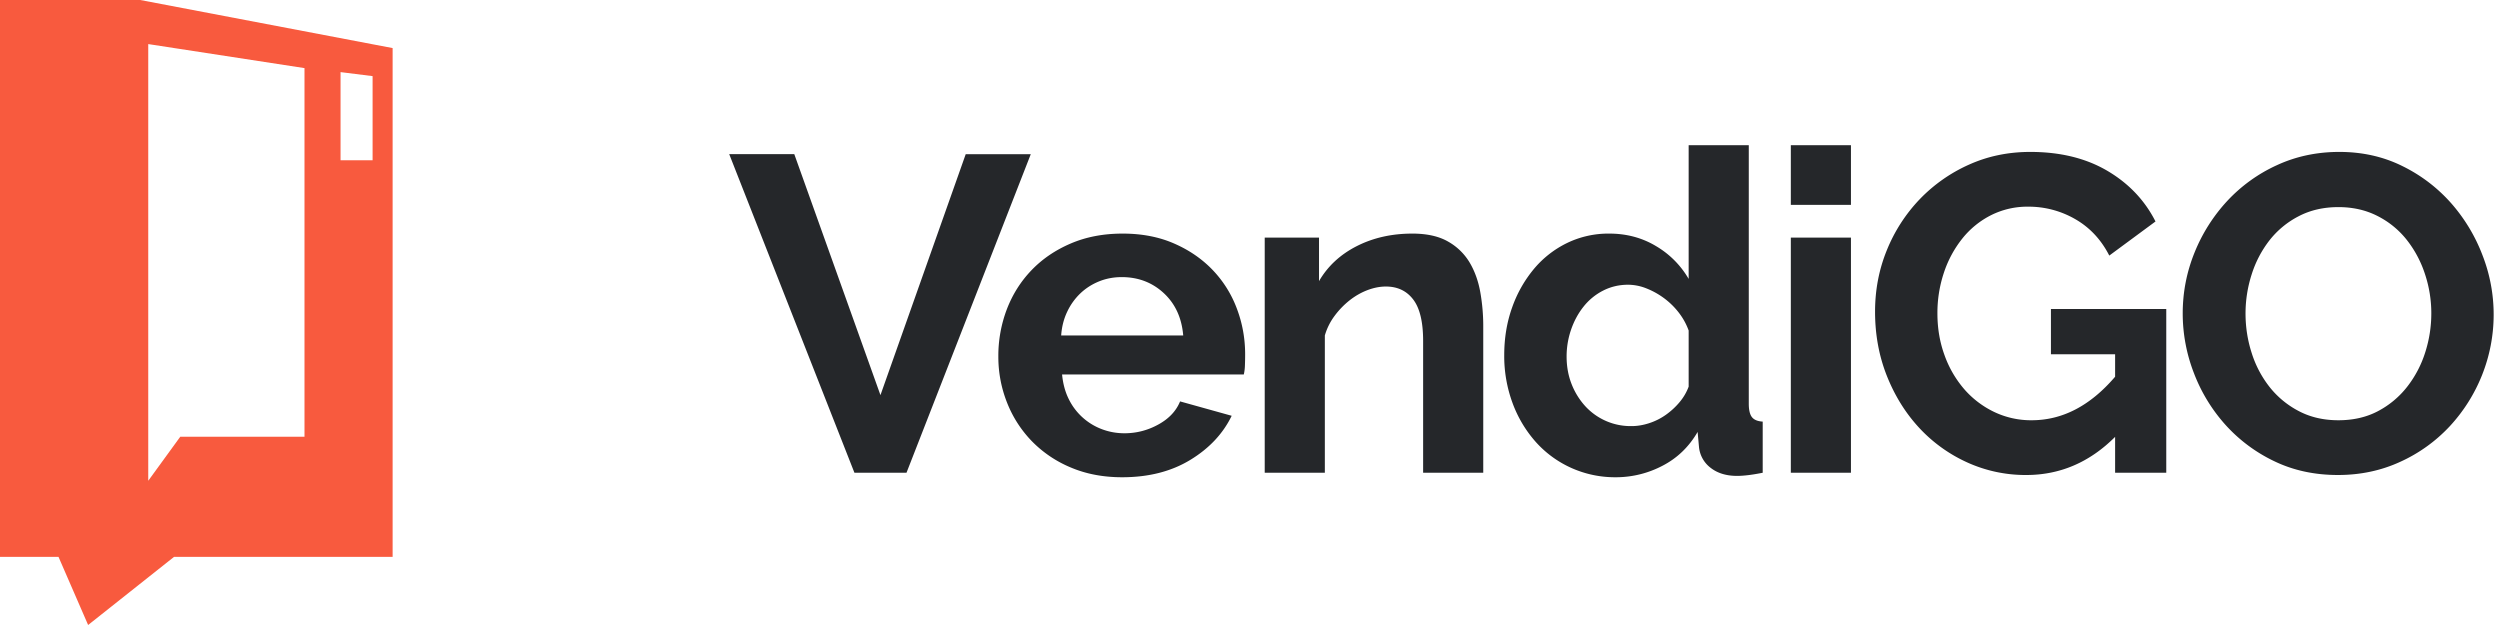
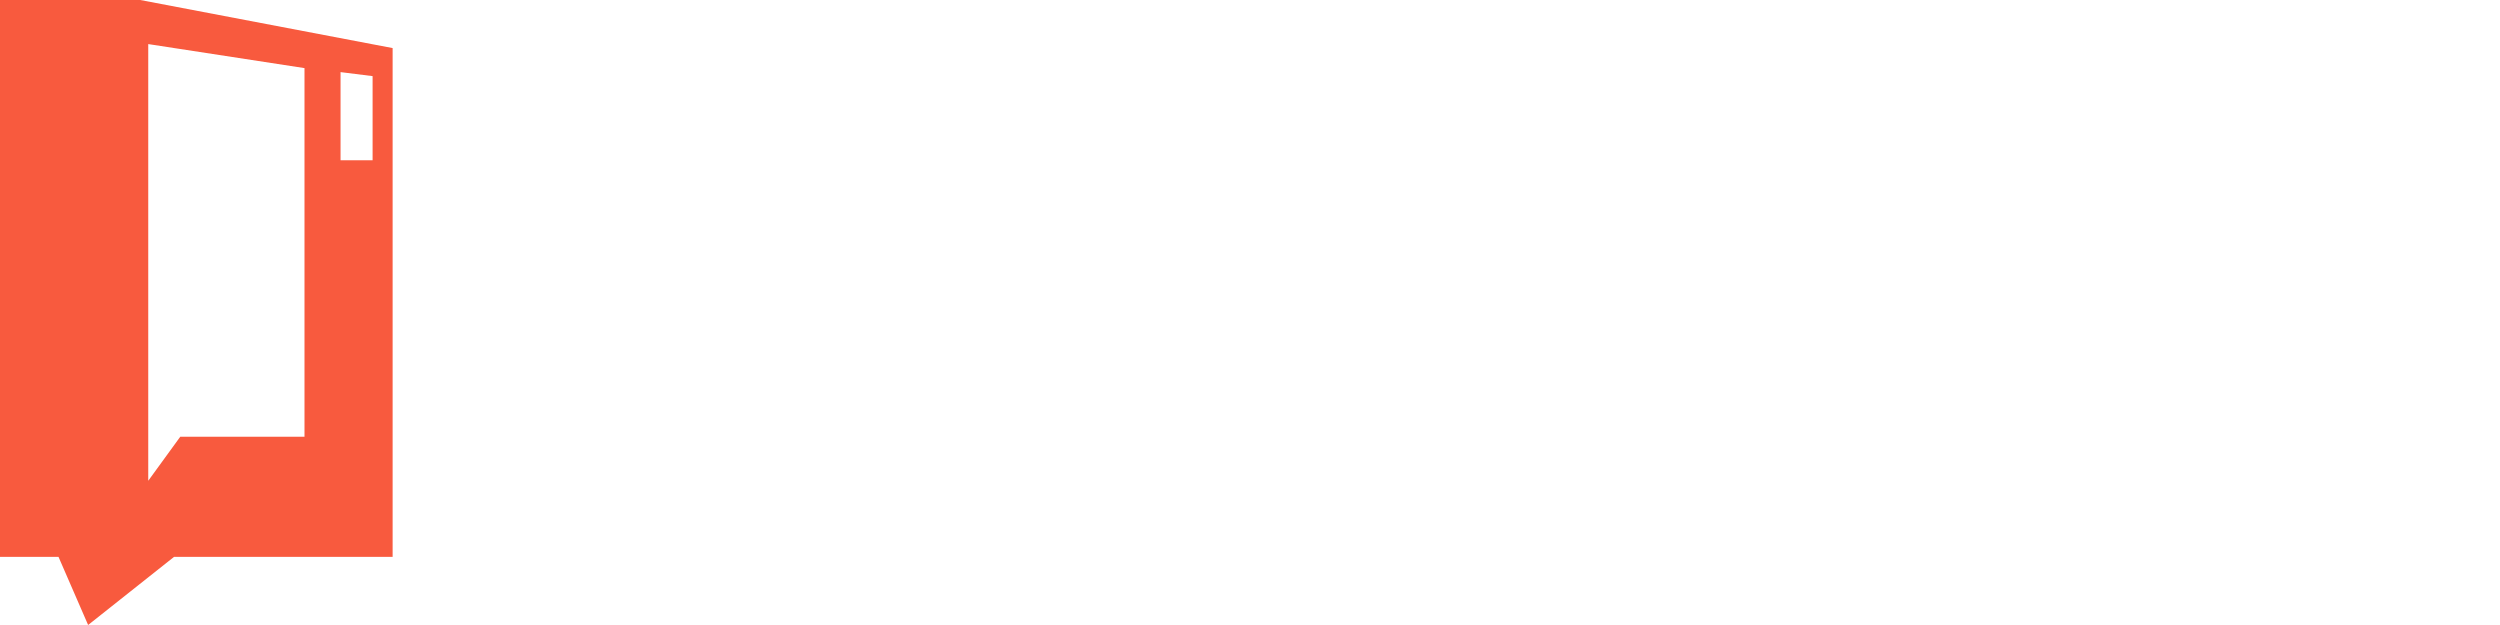
<svg xmlns="http://www.w3.org/2000/svg" viewBox="0 0 160 40">
  <g fill="none" fill-rule="evenodd">
    <path fill="#F85A3E" d="M3.746 35.641H0V0h8.974l16.154 3.077V35.64h-13.99L5.64 40l-1.895-4.359zM21.795 4.615v5.641h2.051V4.872l-2.051-.257zM11.538 27.95h7.95V4.359l-10-1.538v27.948l2.05-2.82z" />
-     <path fill="#25272A" fill-rule="nonzero" d="M50.835 9.867l5.514 15.421 5.457-15.421h4.164l-7.955 20.39h-3.331L46.67 9.866h4.164zM71.82 30.544c-1.206 0-2.297-.206-3.273-.618a7.507 7.507 0 01-2.499-1.68 7.457 7.457 0 01-1.594-2.47 7.926 7.926 0 01-.56-2.958 8.38 8.38 0 01.546-3.03c.364-.947.89-1.78 1.58-2.498.689-.718 1.526-1.287 2.512-1.708.986-.422 2.092-.632 3.317-.632 1.226 0 2.322.21 3.288.632.967.42 1.79.986 2.47 1.694a7.2 7.2 0 011.55 2.47c.355.938.532 1.914.532 2.929 0 .249-.005.488-.014.718a2.92 2.92 0 01-.072.574h-11.63c.057.594.2 1.12.43 1.58a3.877 3.877 0 002.125 1.924c.46.172.938.258 1.436.258.766 0 1.489-.186 2.168-.56.68-.373 1.144-.866 1.393-1.479l3.303.92c-.556 1.148-1.441 2.09-2.657 2.828-1.215.737-2.666 1.106-4.35 1.106zm3.906-9.075c-.096-1.13-.512-2.034-1.25-2.714-.736-.68-1.631-1.02-2.684-1.02-.517 0-1 .091-1.45.273-.45.182-.848.436-1.192.761a3.944 3.944 0 00-.847 1.178c-.22.46-.35.967-.388 1.522h7.811zm19.204 8.787h-3.85v-8.443c0-1.206-.211-2.087-.632-2.642-.421-.555-1.005-.833-1.752-.833-.383 0-.775.077-1.178.23-.402.153-.78.369-1.134.646a5.257 5.257 0 00-.962.991 3.917 3.917 0 00-.632 1.264v8.787h-3.848V15.208h3.475v2.786c.555-.957 1.36-1.704 2.412-2.24 1.053-.536 2.24-.804 3.561-.804.938 0 1.704.172 2.298.517a3.733 3.733 0 011.378 1.35c.326.555.55 1.186.675 1.895.124.708.187 1.426.187 2.154v9.39zm8.492.288a6.832 6.832 0 01-2.872-.603 6.772 6.772 0 01-2.269-1.666 7.784 7.784 0 01-1.479-2.484 8.666 8.666 0 01-.531-3.059c0-1.091.167-2.106.502-3.044a7.99 7.99 0 011.393-2.47 6.42 6.42 0 012.125-1.665 6.068 6.068 0 012.7-.603c1.11 0 2.11.268 3 .804a5.825 5.825 0 012.083 2.096V9.292h3.848v16.542c0 .402.067.69.201.861.134.173.364.268.69.288v3.273c-.67.134-1.216.201-1.638.201-.689 0-1.254-.172-1.694-.516a1.897 1.897 0 01-.747-1.35l-.086-.948c-.555.957-1.306 1.68-2.254 2.168a6.407 6.407 0 01-2.972.733zm1.005-3.274c.363 0 .737-.062 1.12-.187a3.947 3.947 0 001.062-.531 4.64 4.64 0 00.876-.804c.259-.307.455-.642.589-1.005v-3.59a4.202 4.202 0 00-.646-1.163 4.783 4.783 0 00-.948-.92 4.945 4.945 0 00-1.12-.617 3.183 3.183 0 00-1.163-.23c-.574 0-1.106.125-1.594.374a3.784 3.784 0 00-1.25 1.02c-.344.43-.612.923-.803 1.478a5.249 5.249 0 00-.287 1.723c0 .632.105 1.216.315 1.752a4.56 4.56 0 00.862 1.407 3.935 3.935 0 002.987 1.293zm10.186 2.986V15.208h3.848v15.048h-3.848zm0-17.144v-3.82h3.848v3.82h-3.848zm20.754 14.847c-1.627 1.627-3.523 2.441-5.686 2.441a9.006 9.006 0 01-3.776-.804 9.55 9.55 0 01-3.073-2.211c-.871-.939-1.56-2.044-2.068-3.317-.507-1.273-.76-2.647-.76-4.121 0-1.398.253-2.714.76-3.95a10.289 10.289 0 012.096-3.244 10.045 10.045 0 013.145-2.211c1.206-.546 2.518-.819 3.934-.819 1.915 0 3.557.402 4.926 1.206 1.368.804 2.398 1.886 3.087 3.245l-2.958 2.183c-.517-1.015-1.24-1.79-2.168-2.326a5.955 5.955 0 00-3.03-.804 5.18 5.18 0 00-2.37.545 5.549 5.549 0 00-1.837 1.494 7.034 7.034 0 00-1.178 2.182 8.124 8.124 0 00-.416 2.614c0 .957.153 1.852.46 2.685a6.84 6.84 0 001.263 2.168 5.916 5.916 0 001.91 1.45 5.464 5.464 0 002.398.531c1.972 0 3.752-.928 5.341-2.785v-1.436h-4.107v-2.9h7.381v10.481h-3.274V27.96zM149.63 30.4c-1.493 0-2.848-.292-4.063-.876a9.98 9.98 0 01-3.13-2.326 10.584 10.584 0 01-2.025-3.317 10.557 10.557 0 01-.718-3.82c0-1.359.254-2.66.76-3.905a10.778 10.778 0 012.097-3.303 10.002 10.002 0 013.174-2.283c1.225-.565 2.556-.847 3.991-.847 1.475 0 2.82.302 4.035.905a10.079 10.079 0 013.116 2.369 10.908 10.908 0 012.01 3.331 10.455 10.455 0 01-.028 7.682 10.564 10.564 0 01-2.068 3.274 9.942 9.942 0 01-3.159 2.269c-1.225.565-2.556.847-3.992.847zm-5.916-10.338c0 .88.134 1.732.402 2.555a6.825 6.825 0 001.163 2.183 5.783 5.783 0 001.867 1.522c.737.383 1.575.574 2.513.574.957 0 1.804-.196 2.542-.588a5.787 5.787 0 001.866-1.565 6.984 6.984 0 001.149-2.197 8.159 8.159 0 00.388-2.484 7.96 7.96 0 00-.417-2.556 7.047 7.047 0 00-1.177-2.183 5.62 5.62 0 00-1.867-1.508c-.737-.373-1.565-.56-2.484-.56-.957 0-1.81.197-2.556.59a5.666 5.666 0 00-1.867 1.55 6.965 6.965 0 00-1.134 2.182 8.159 8.159 0 00-.388 2.485z" />
  </g>
</svg>